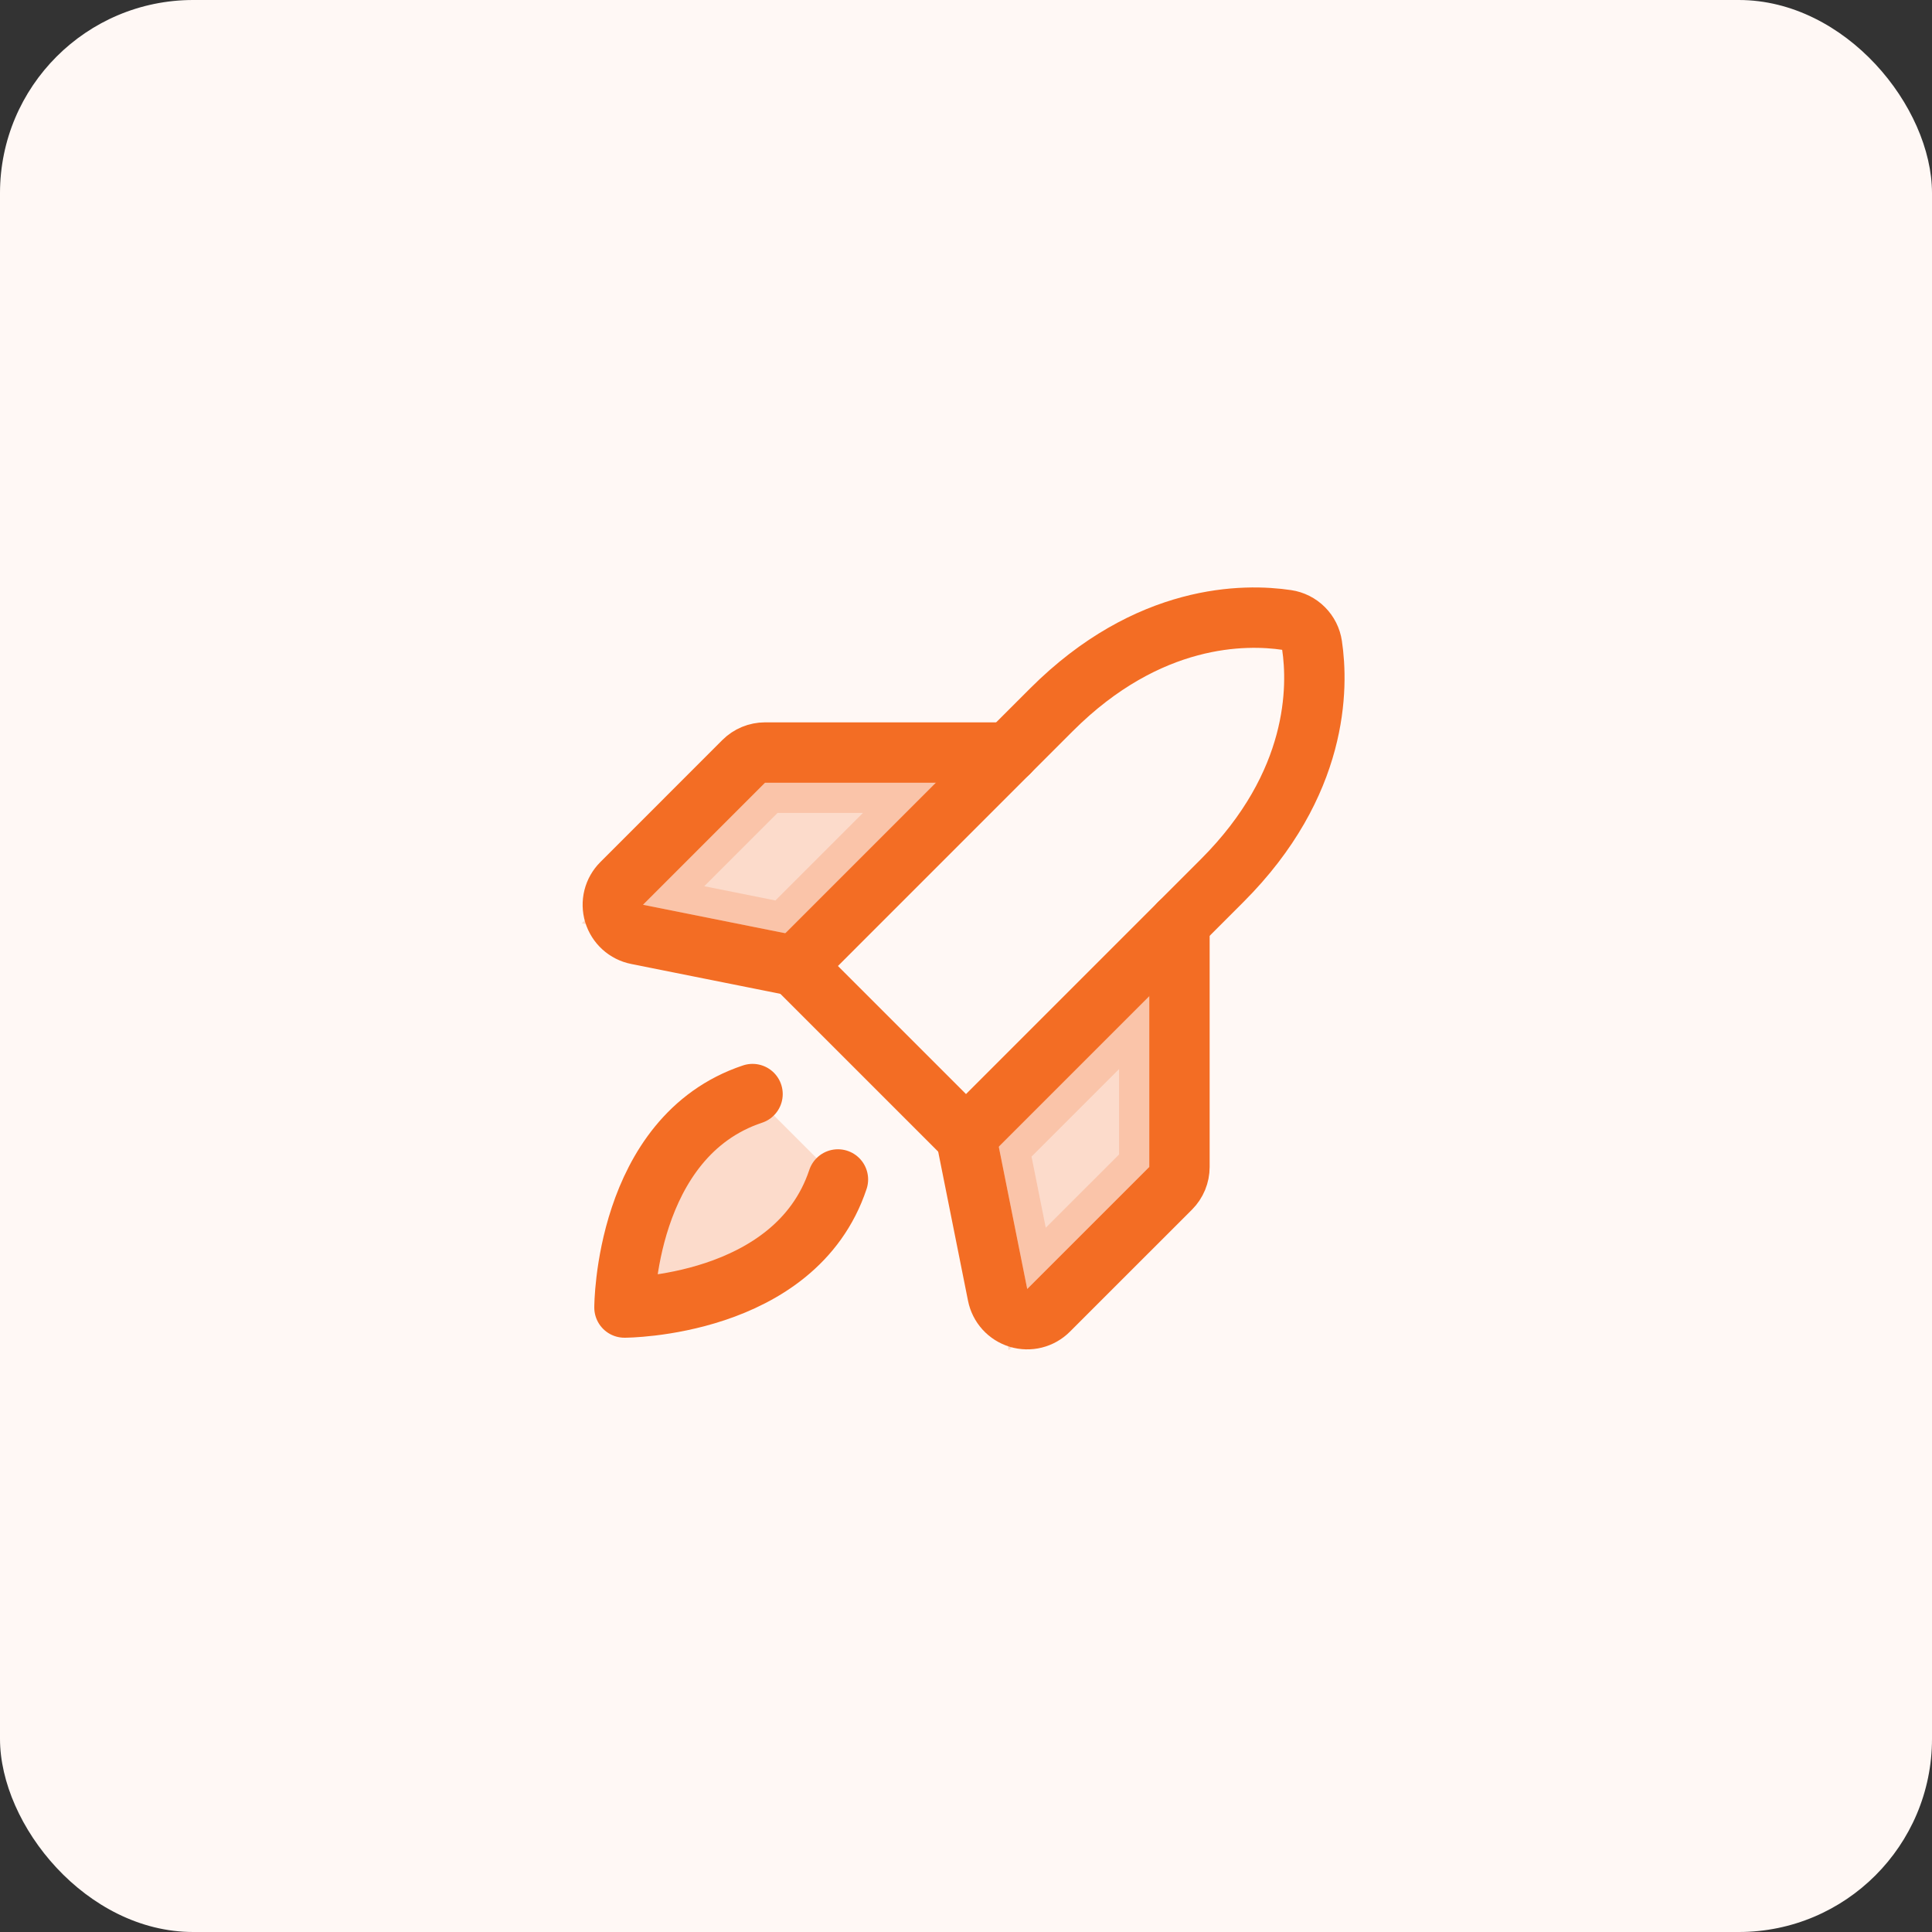
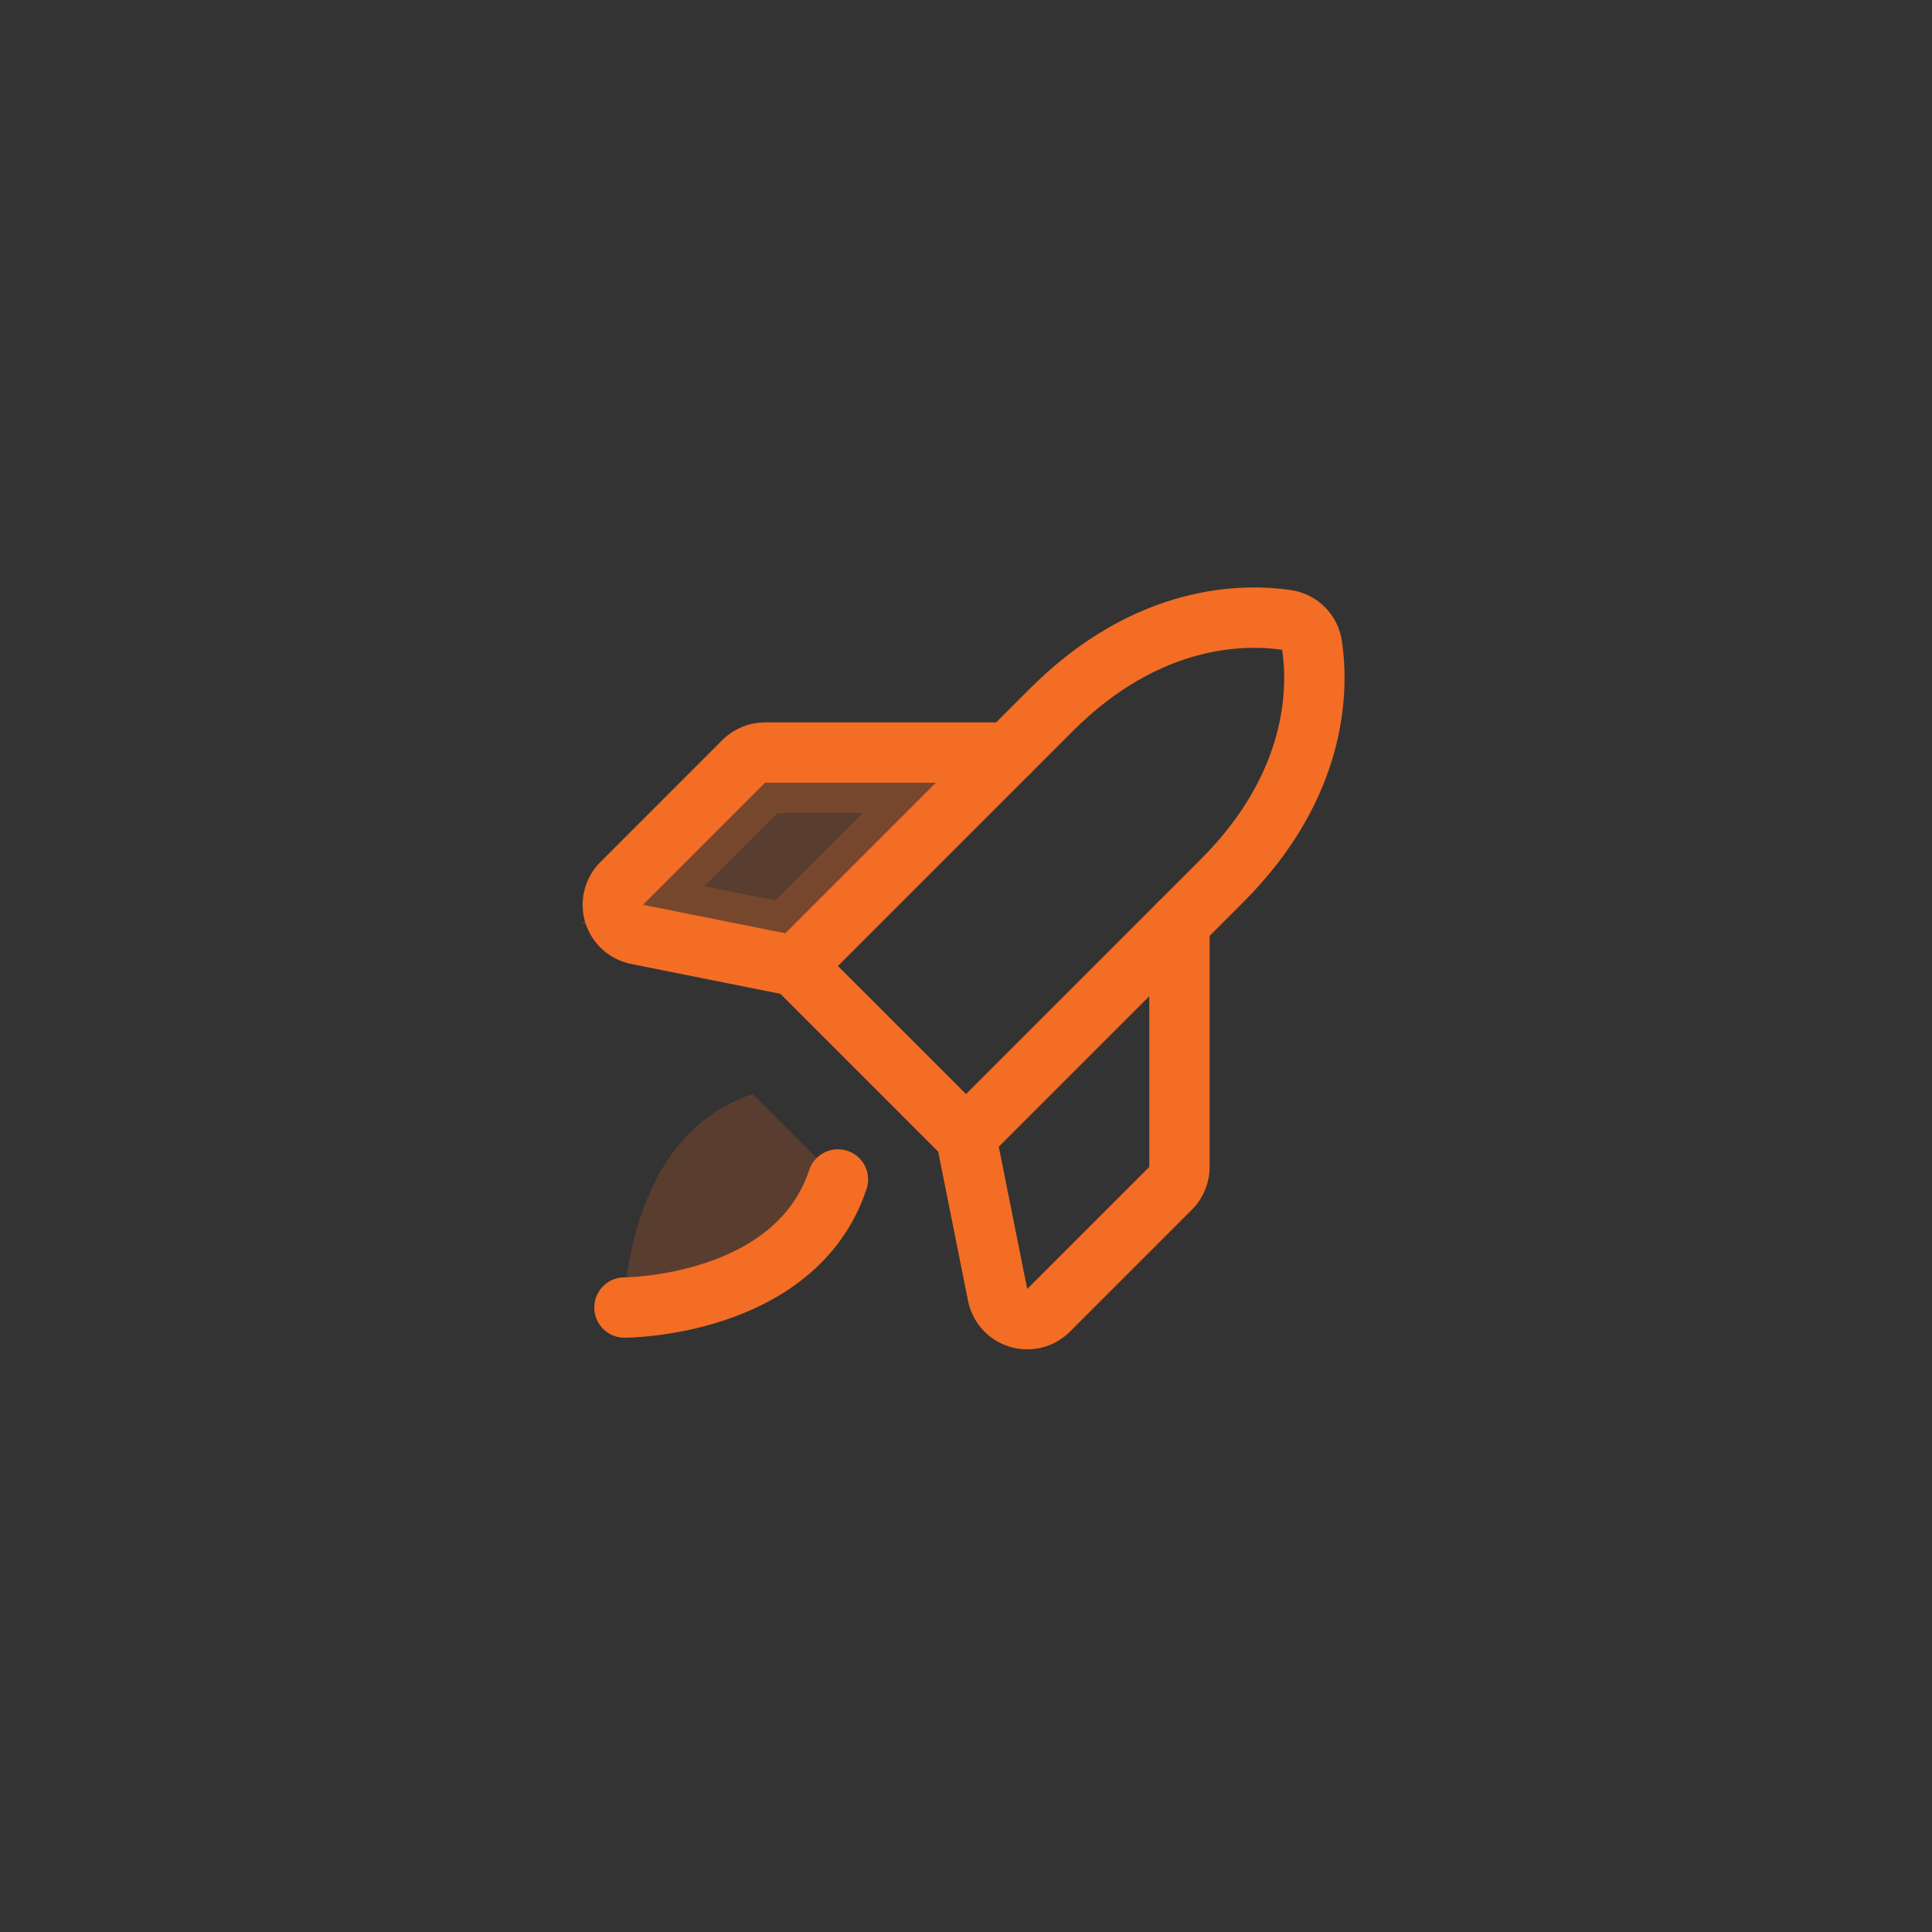
<svg xmlns="http://www.w3.org/2000/svg" width="80" height="80" viewBox="0 0 80 80" fill="none">
  <rect x="0" y="0" width="80" height="80" fill="#333333" stroke="none" />
-   <rect width="80" height="80" rx="8" fill="#FFF8F5" />
  <path opacity="0.2" d="M34.697 48.839C32.929 54.142 25.858 54.142 25.858 54.142C25.858 54.142 25.858 47.071 31.161 45.303L34.697 48.839Z" fill="#F36D24" />
-   <path opacity="0.2" d="M41.357 47.482L47.589 41.25L47.589 48.321L42.535 53.374L41.357 47.482Z" fill="#F36D24" stroke="#F36D24" stroke-width="2.5" />
  <path opacity="0.2" d="M31.679 32.411H38.75L32.518 38.643L26.626 37.465L31.679 32.411Z" fill="#F36D24" stroke="#F36D24" stroke-width="2.5" />
-   <path d="M34.697 48.839C32.929 54.142 25.858 54.142 25.858 54.142C25.858 54.142 25.858 47.071 31.161 45.303" stroke="#F36D24" stroke-width="2.5" stroke-linecap="round" stroke-linejoin="round" />
+   <path d="M34.697 48.839C32.929 54.142 25.858 54.142 25.858 54.142" stroke="#F36D24" stroke-width="2.5" stroke-linecap="round" stroke-linejoin="round" />
  <path d="M50.606 36.465L40 47.071L32.929 40L43.535 29.393C47.552 25.377 51.568 25.416 53.281 25.672C53.544 25.711 53.789 25.834 53.977 26.023C54.166 26.211 54.289 26.455 54.328 26.719C54.584 28.432 54.623 32.448 50.606 36.465Z" stroke="#F36D24" stroke-width="2.5" stroke-linecap="round" stroke-linejoin="round" />
  <path d="M48.839 38.232V48.321C48.839 48.485 48.806 48.648 48.744 48.799C48.681 48.951 48.589 49.089 48.473 49.205L43.419 54.258C43.259 54.418 43.059 54.532 42.84 54.587C42.62 54.642 42.39 54.636 42.173 54.571C41.957 54.505 41.762 54.382 41.61 54.215C41.458 54.047 41.354 53.841 41.31 53.62L40 47.071" stroke="#F36D24" stroke-width="2.5" stroke-linecap="round" stroke-linejoin="round" />
  <path d="M41.768 31.161H31.679C31.515 31.161 31.352 31.194 31.201 31.256C31.049 31.319 30.911 31.411 30.795 31.527L25.742 36.581C25.582 36.741 25.468 36.941 25.413 37.16C25.358 37.38 25.364 37.61 25.429 37.827C25.495 38.043 25.618 38.238 25.785 38.39C25.953 38.542 26.159 38.646 26.381 38.69L32.929 40" stroke="#F36D24" stroke-width="2.5" stroke-linecap="round" stroke-linejoin="round" />
</svg>